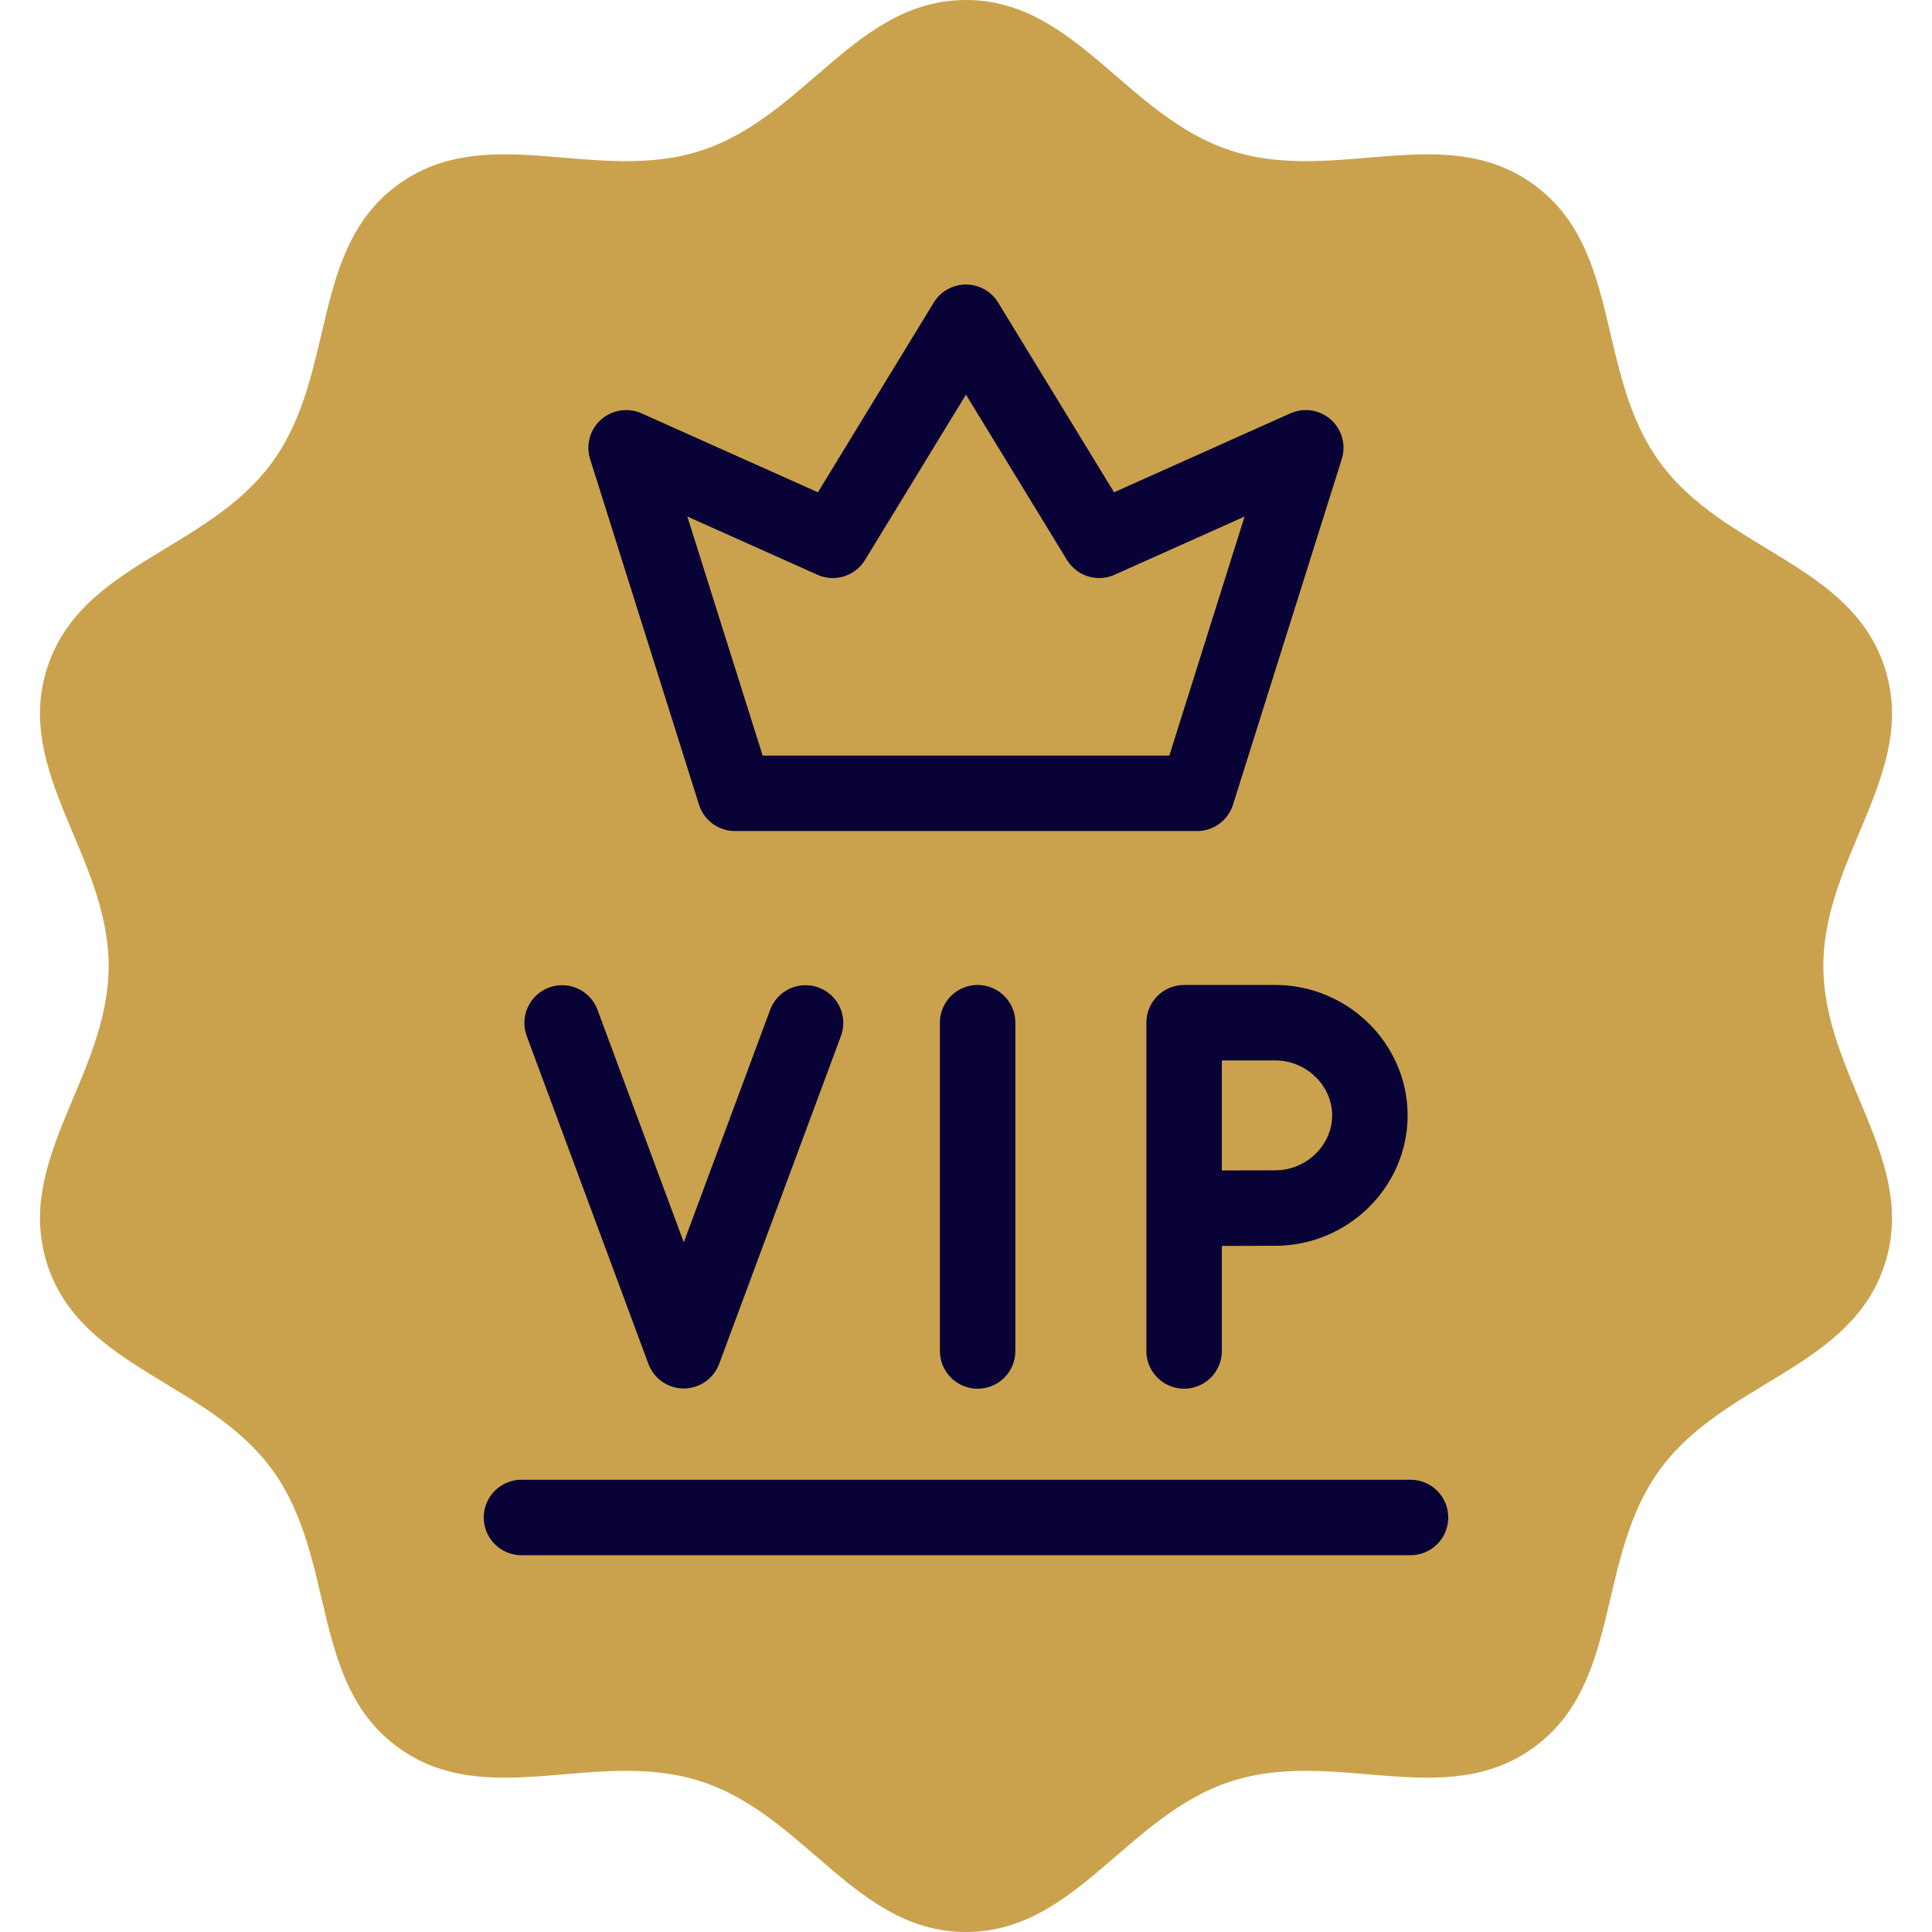
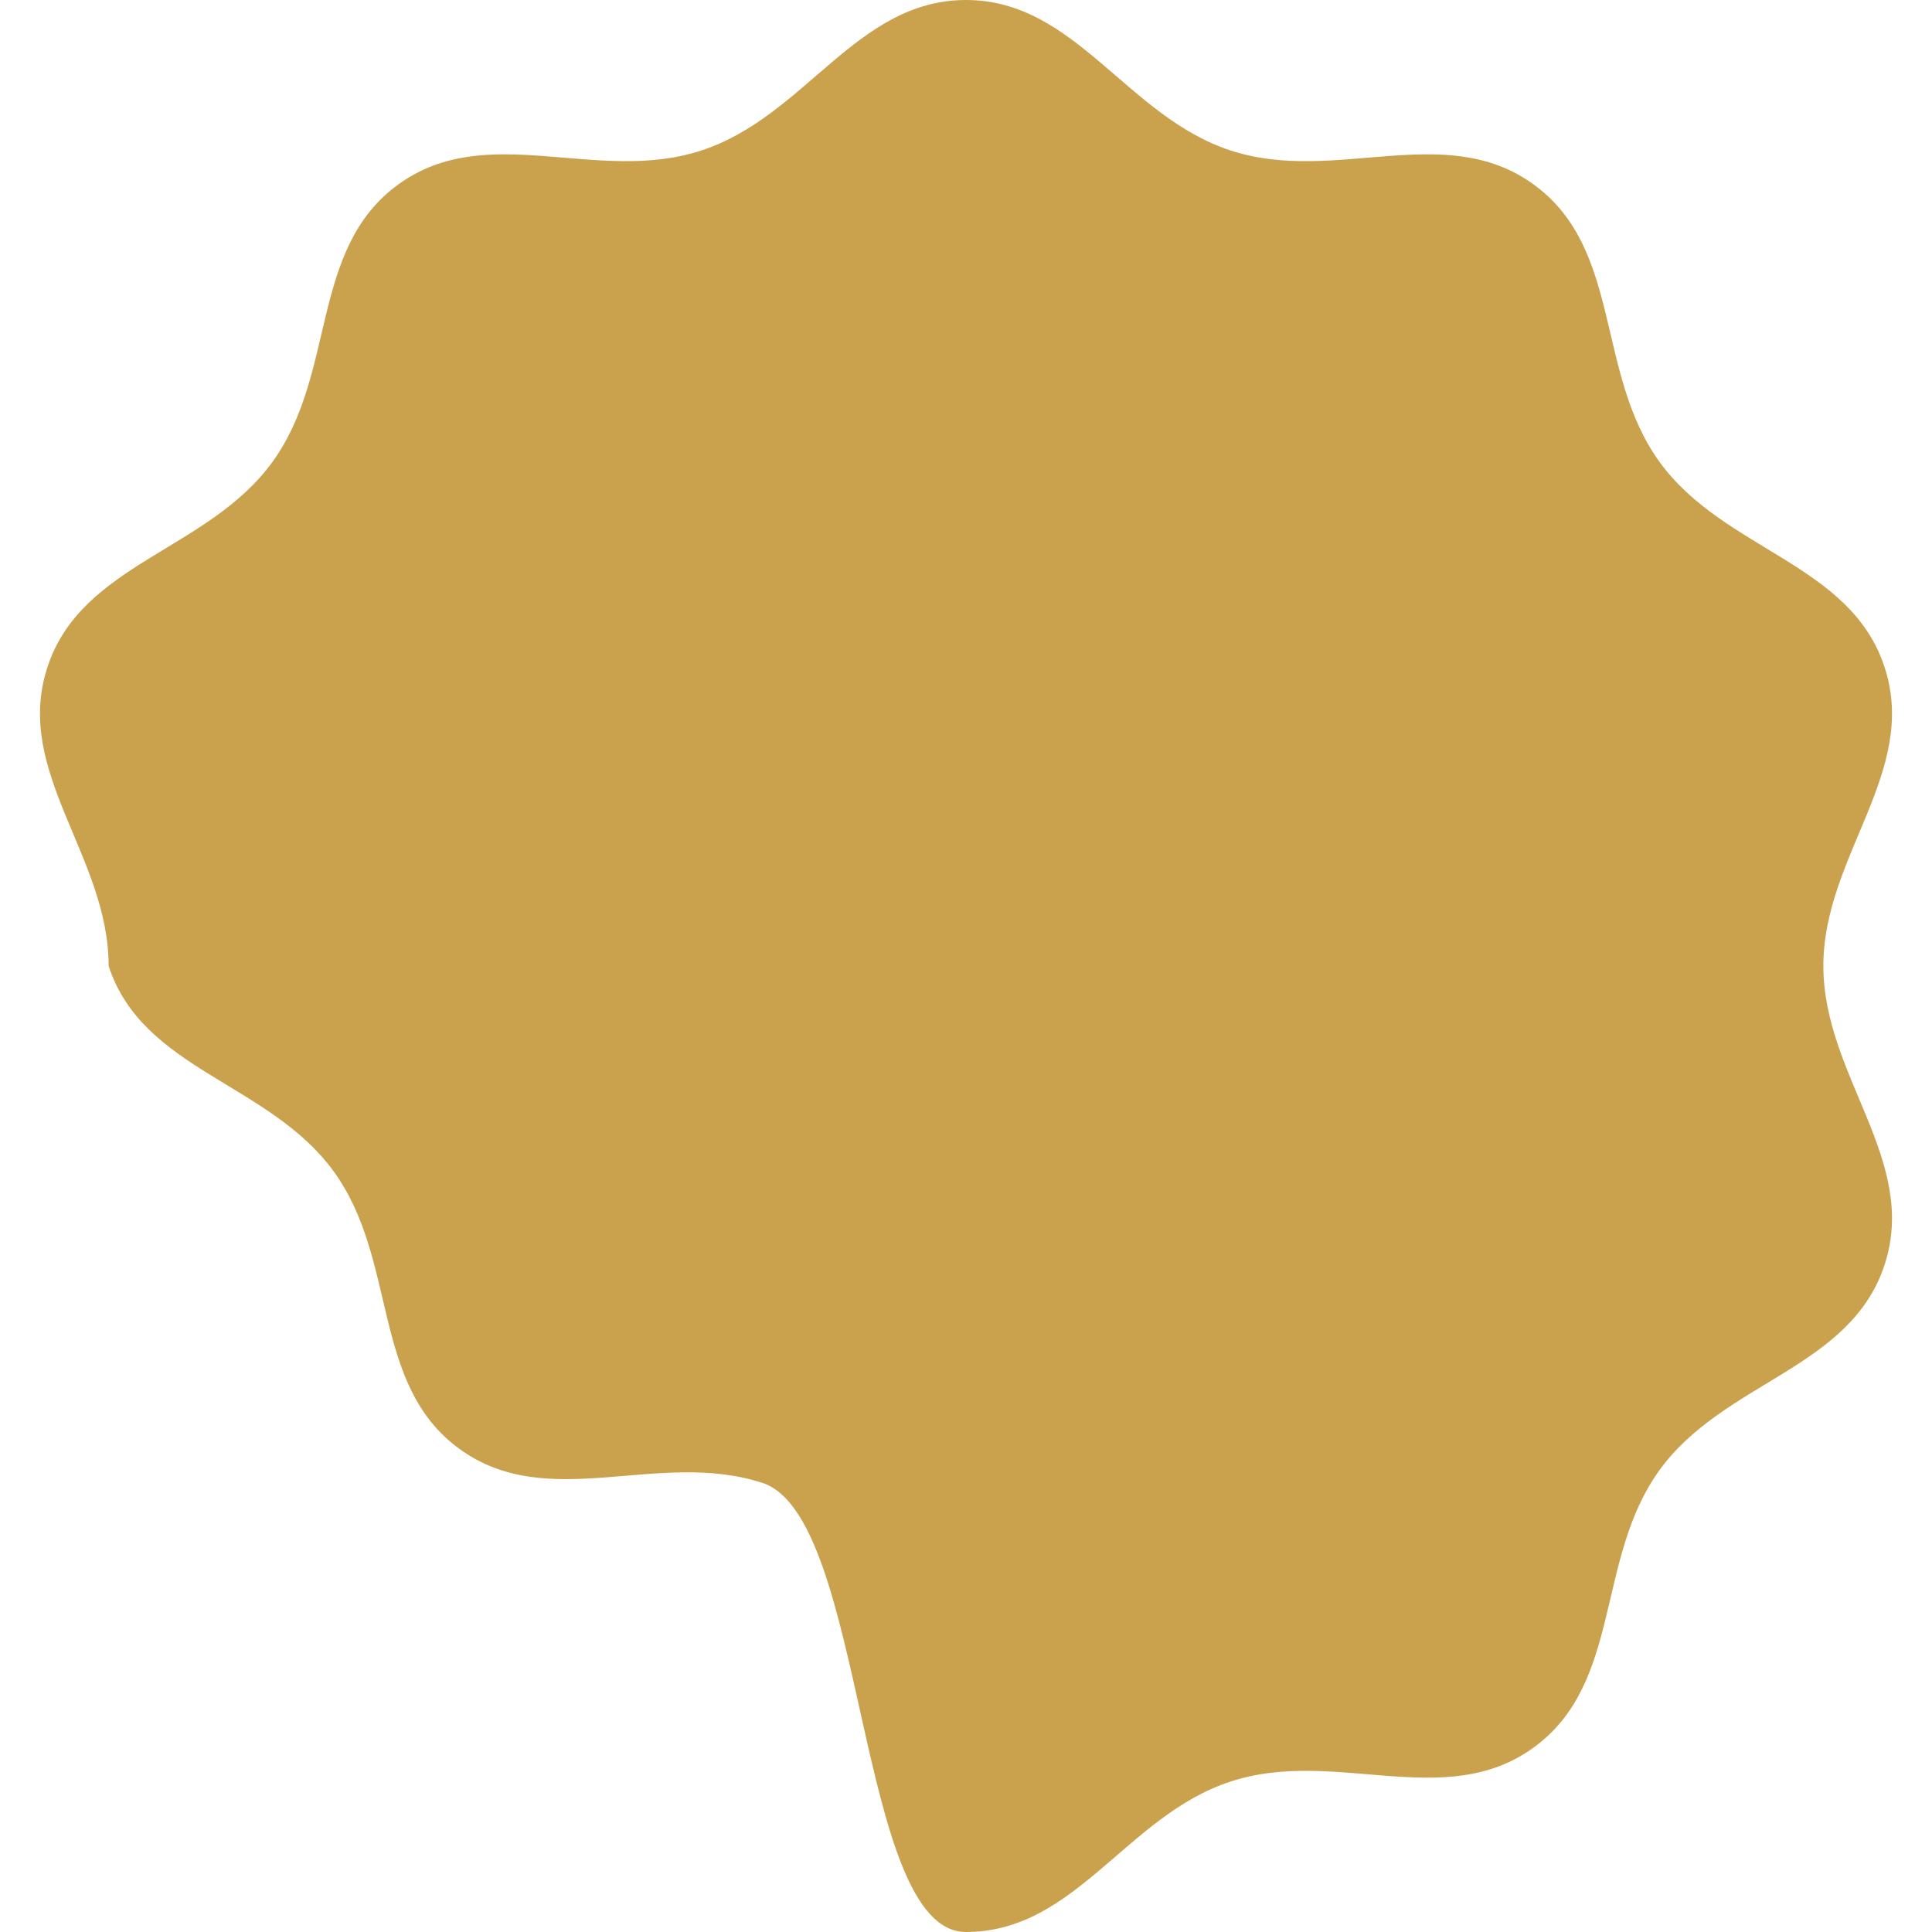
<svg xmlns="http://www.w3.org/2000/svg" width="512" height="512" x="0" y="0" viewBox="0 0 512 512" style="enable-background:new 0 0 512 512" xml:space="preserve" class="">
  <g>
-     <path d="M499.463 176.901c-8.997-27.699-42.536-30.914-59.645-54.454-17.109-23.569-9.793-56.43-33.362-73.539-23.54-17.138-52.566 0-80.235-8.997C298.522 30.914 285.1 0 255.985 0s-42.507 30.914-70.206 39.911c-27.699 8.997-56.695-8.141-80.265 8.997-23.54 17.109-16.224 49.97-33.333 73.539-17.109 23.54-50.648 26.755-59.645 54.454-8.996 27.669 16.254 49.97 16.254 79.084S3.54 307.43 12.537 335.099c8.997 27.699 42.536 30.914 59.645 54.454 17.109 23.569 9.793 56.43 33.333 73.539 23.569 17.138 52.566 0 80.265 8.997S226.871 512 255.985 512s42.536-30.914 70.235-39.911c27.669-8.997 56.696 8.141 80.235-8.997 23.569-17.109 16.254-49.97 33.362-73.539 17.109-23.54 50.648-26.755 59.645-54.454 8.997-27.669-16.254-49.999-16.254-79.114s25.252-51.415 16.255-79.084z" style="fill-rule:evenodd;clip-rule:evenodd;" fill="#caa24d" data-original="#a4fcc4" opacity="1" class="" />
-     <path d="m165.927 118.671 54.778 24.513 35.28-57.787 35.31 57.787 54.748-24.513-28.82 91.563H194.777zM313.802 271.029v86.99M313.802 271.029h24.218c13.54 0 25.014 11.003 25.014 24.572 0 13.54-11.475 24.542-25.014 24.542-6.726 0-24.071.089-24.071.089M213.478 271.088l-32.271 86.872-32.241-86.872M259.083 271.029v86.99M138.199 402.149h235.602" style="stroke-width:20;stroke-linecap:round;stroke-linejoin:round;stroke-miterlimit:10;" fill="none" stroke="#080236" stroke-width="20" stroke-linecap="round" stroke-linejoin="round" stroke-miterlimit="10" data-original="#020288" opacity="1" />
+     <path d="M499.463 176.901c-8.997-27.699-42.536-30.914-59.645-54.454-17.109-23.569-9.793-56.43-33.362-73.539-23.54-17.138-52.566 0-80.235-8.997C298.522 30.914 285.1 0 255.985 0s-42.507 30.914-70.206 39.911c-27.699 8.997-56.695-8.141-80.265 8.997-23.54 17.109-16.224 49.97-33.333 73.539-17.109 23.54-50.648 26.755-59.645 54.454-8.996 27.669 16.254 49.97 16.254 79.084c8.997 27.699 42.536 30.914 59.645 54.454 17.109 23.569 9.793 56.43 33.333 73.539 23.569 17.138 52.566 0 80.265 8.997S226.871 512 255.985 512s42.536-30.914 70.235-39.911c27.669-8.997 56.696 8.141 80.235-8.997 23.569-17.109 16.254-49.97 33.362-73.539 17.109-23.54 50.648-26.755 59.645-54.454 8.997-27.669-16.254-49.999-16.254-79.114s25.252-51.415 16.255-79.084z" style="fill-rule:evenodd;clip-rule:evenodd;" fill="#caa24d" data-original="#a4fcc4" opacity="1" class="" />
  </g>
</svg>